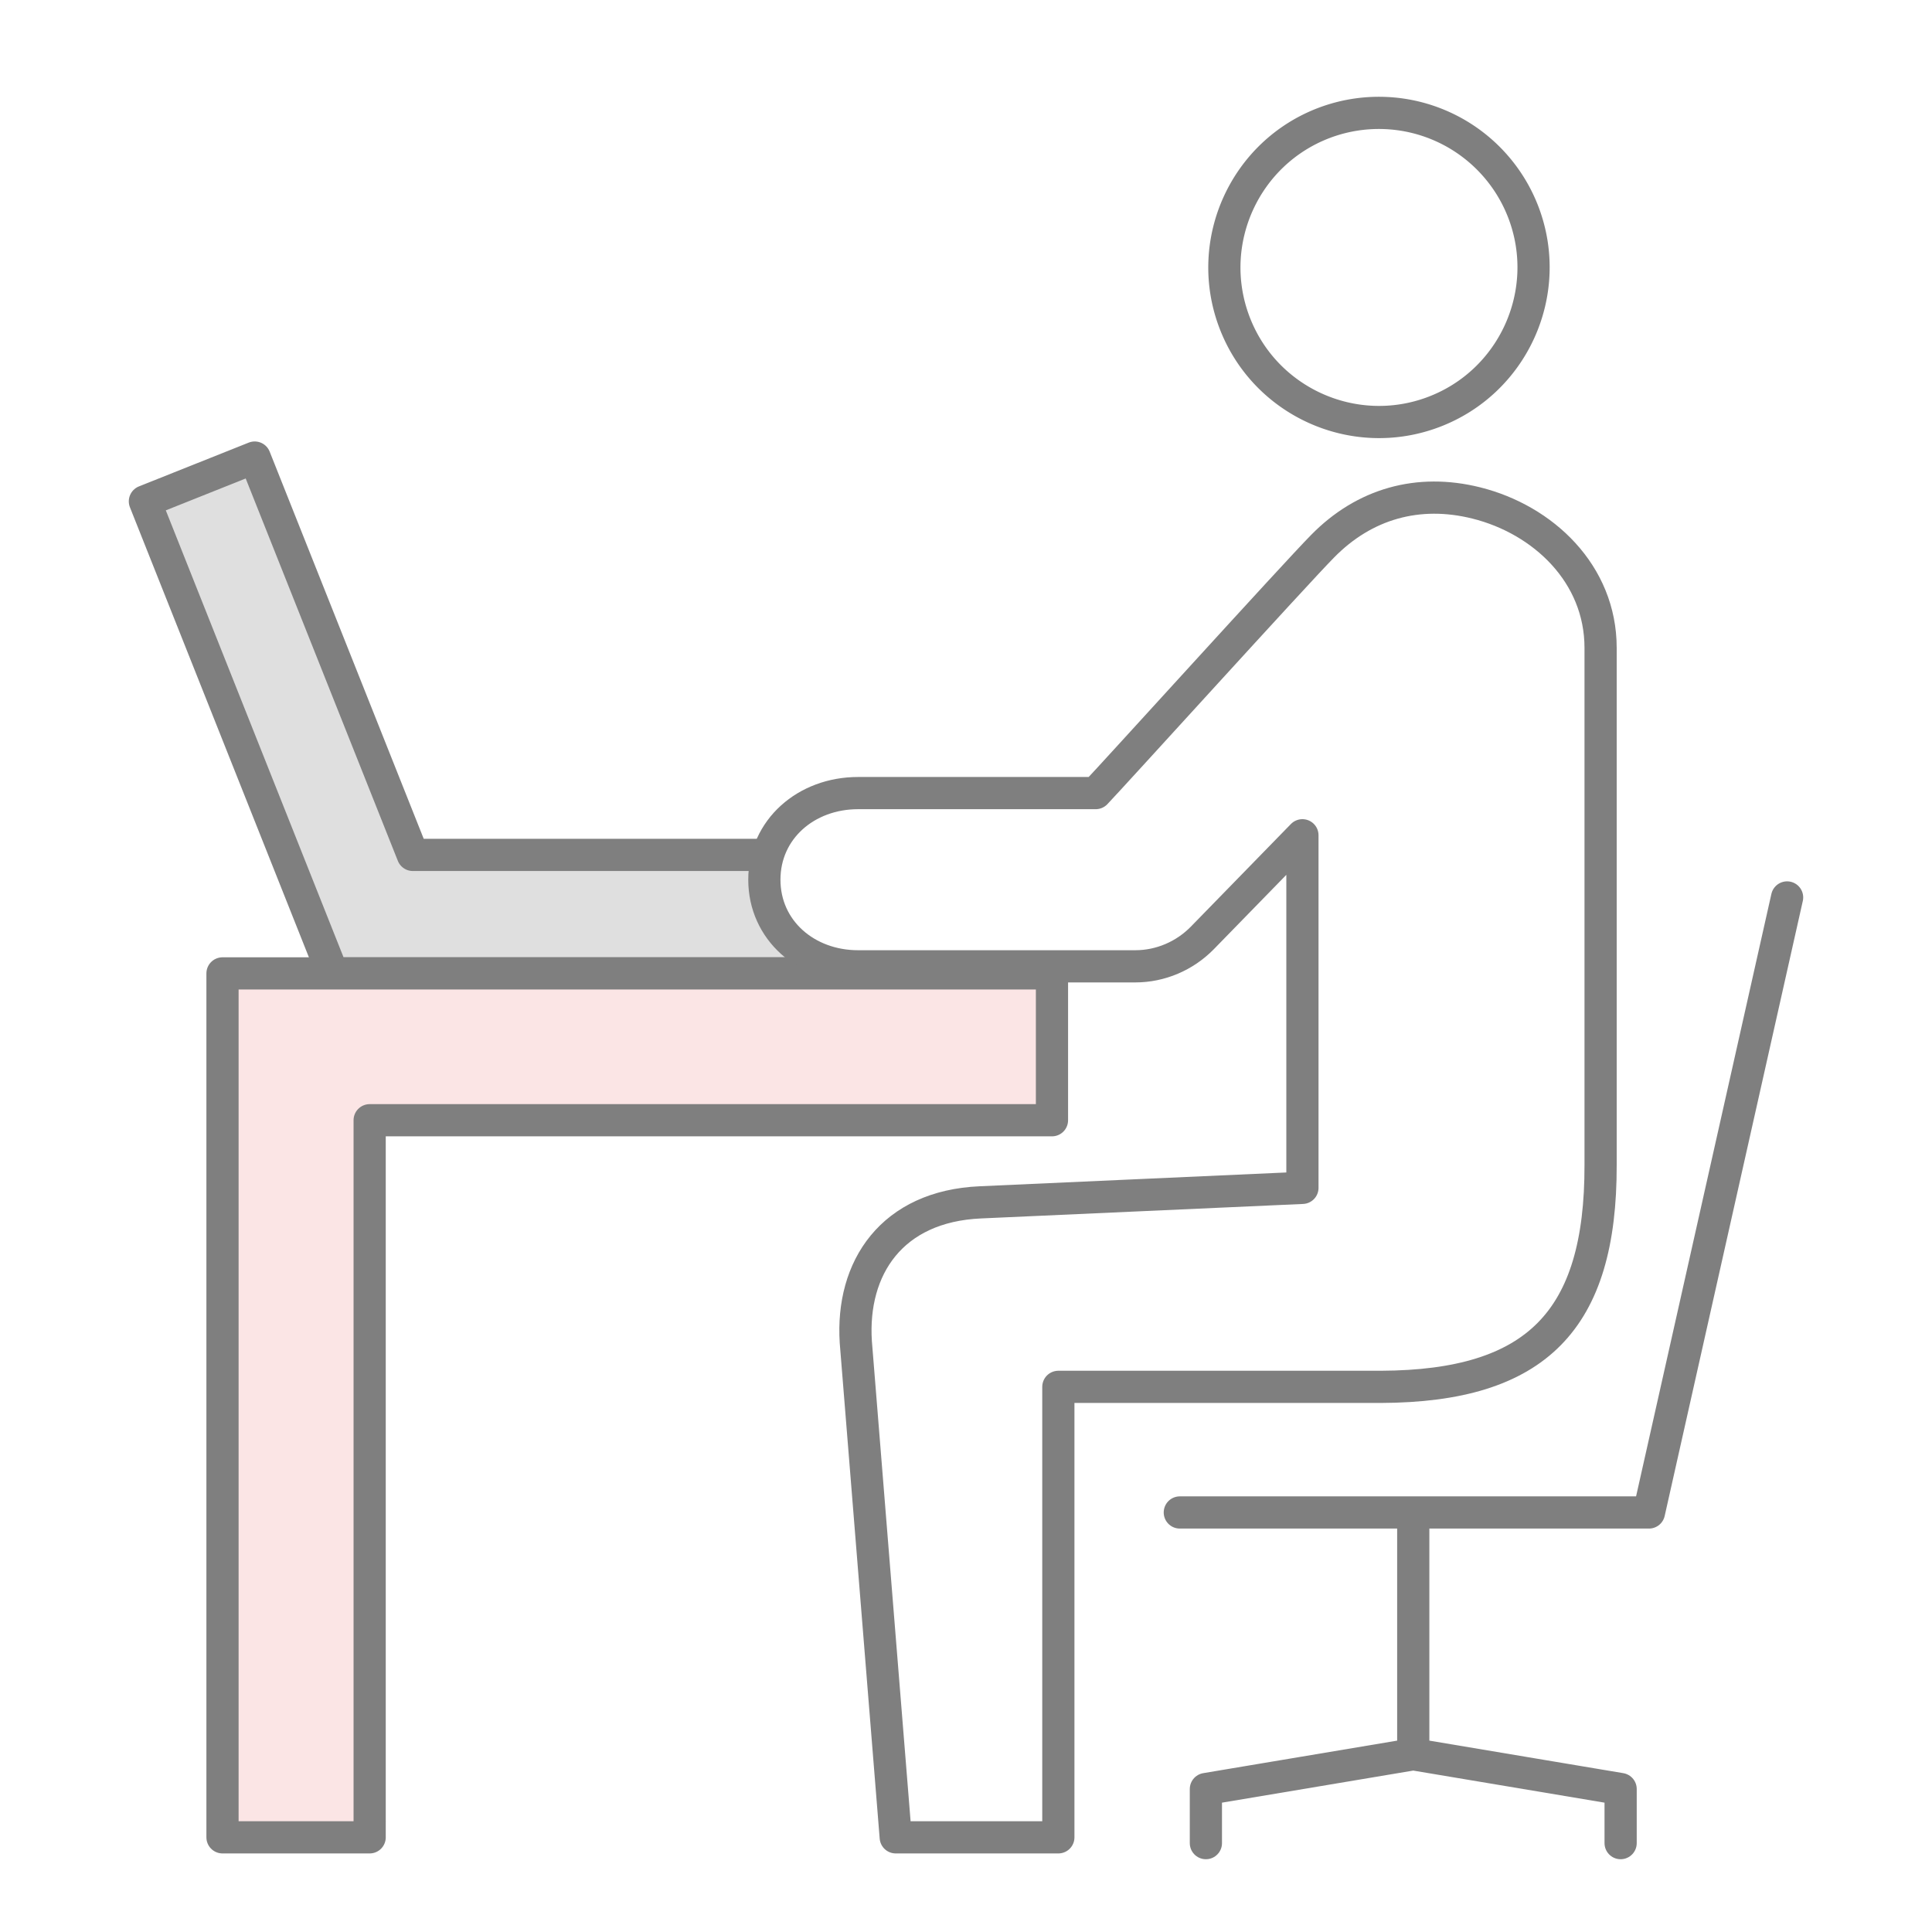
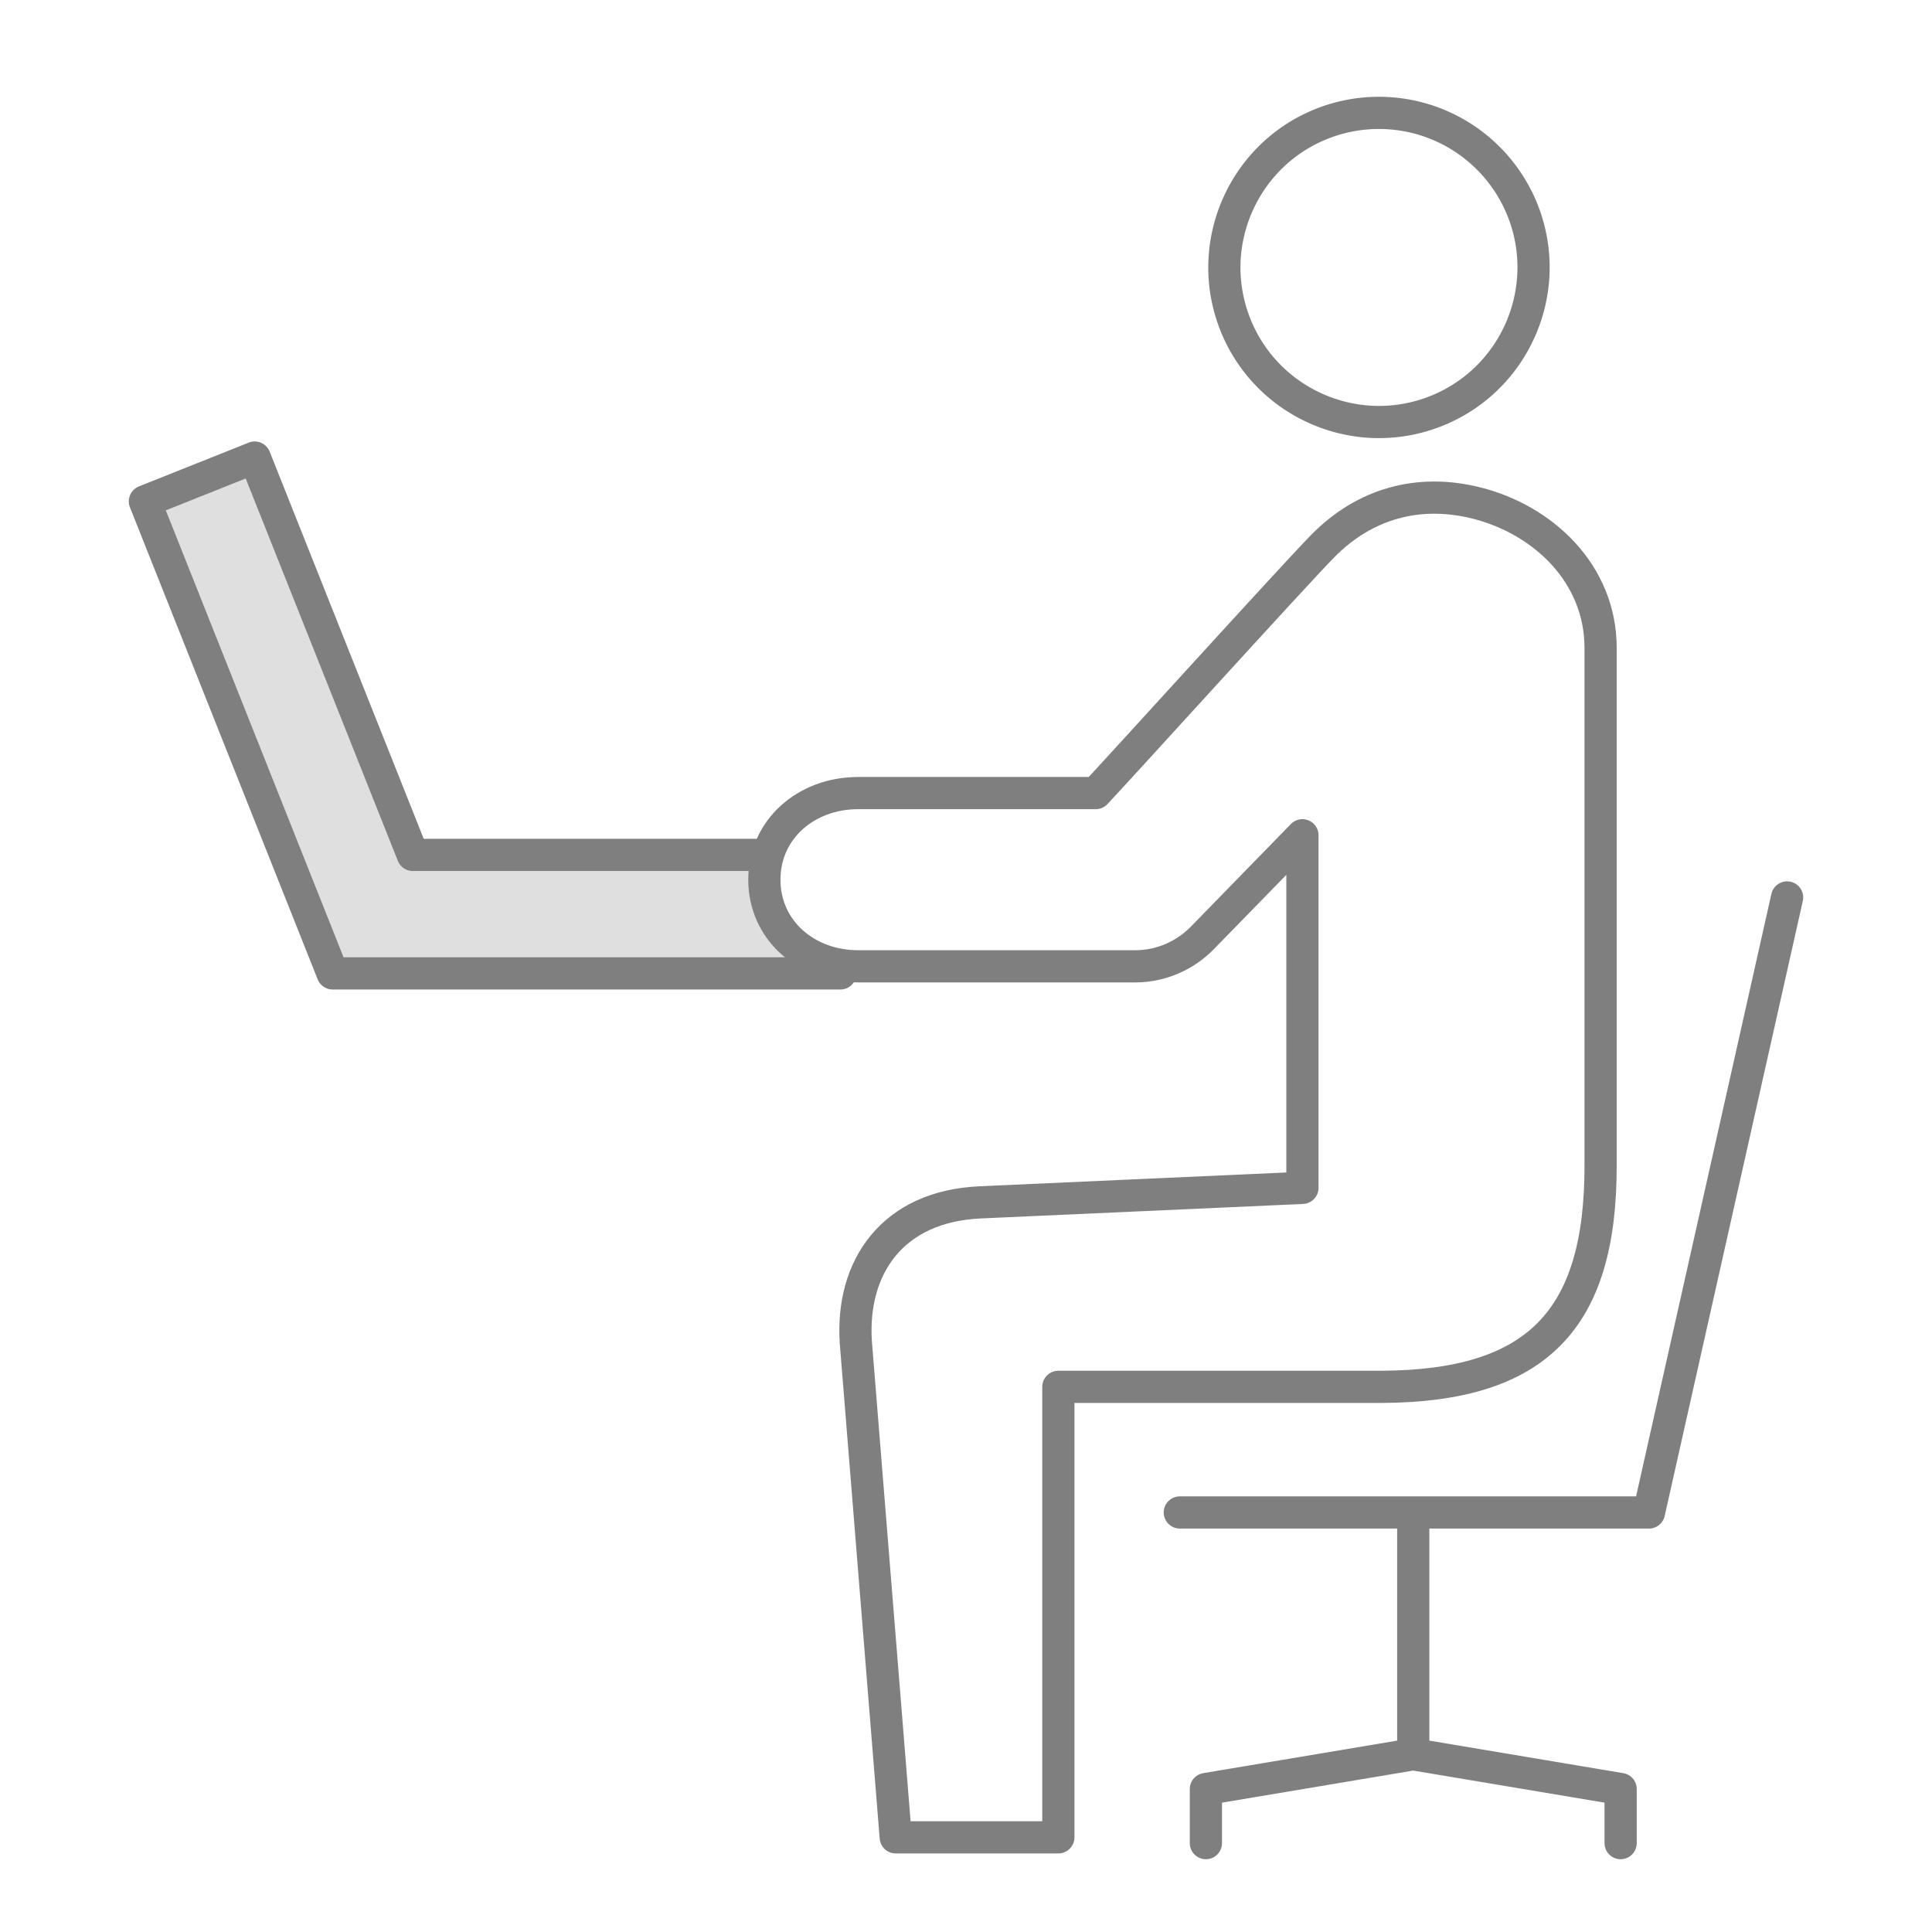
<svg xmlns="http://www.w3.org/2000/svg" width="60" height="60" viewBox="0 0 60 60" fill="none">
  <rect width="60" height="60" fill="#fff" />
  <g clip-path="url(#clip0_8050_100367)" stroke="#7F7F7F" stroke-linecap="round" stroke-linejoin="round">
    <path d="M44.51 12.8c2.48-.93 3.74-3.7 2.81-6.18a4.804 4.804 0 00-6.18-2.81c-2.48.93-3.74 3.7-2.81 6.18.93 2.48 3.7 3.74 6.18 2.81z" fill="#fff" />
    <path d="M26.1 30.23v-3.68H12.82L7.91 14.21 4.5 15.57l5.83 14.66H26.1z" fill="#DFDFDF" />
-     <path d="M32.67 30.23H6.91v26.83h4.57V34.79h21.19v-4.56z" fill="#FBE5E5" />
    <path d="M27.818 57.06l-1.24-15.38c-.15-2.31 1.12-4.22 3.87-4.34l10-.45V25.94l-3.11 3.19c-.55.56-1.3.88-2.08.88h-8.61c-1.61 0-2.91-1.12-2.91-2.69 0-1.57 1.3-2.69 2.91-2.69h7.38c.49-.51 6.2-6.81 7.04-7.66 1.3-1.33 2.98-1.8 4.78-1.35 2.08.52 3.86 2.2 3.86 4.5v16.06c.01 4.83-1.99 6.87-6.82 6.89h-10.02v13.99h-5.05z" fill="#fff" />
    <path d="M36.64 46.971h14.57l4.29-19.1M43.89 54.48v-7.51m6.44 10.27v-1.68l-6.44-1.08-6.44 1.08v1.68" />
  </g>
  <defs>
    <clipPath id="clip0_8050_100367">
      <rect width="52" height="54.74" fill="#fff" transform="translate(4 3)" />
    </clipPath>
  </defs>
</svg>